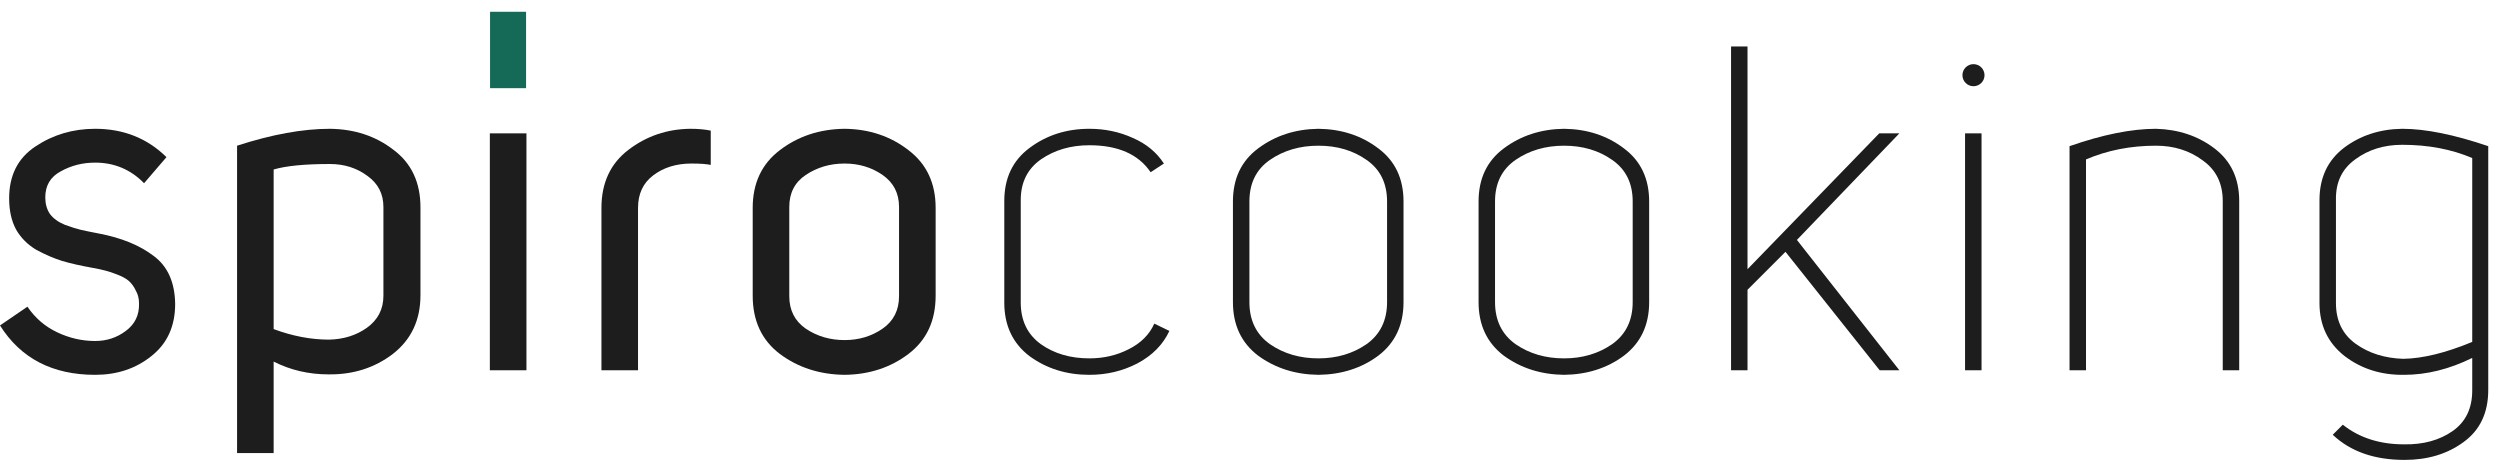
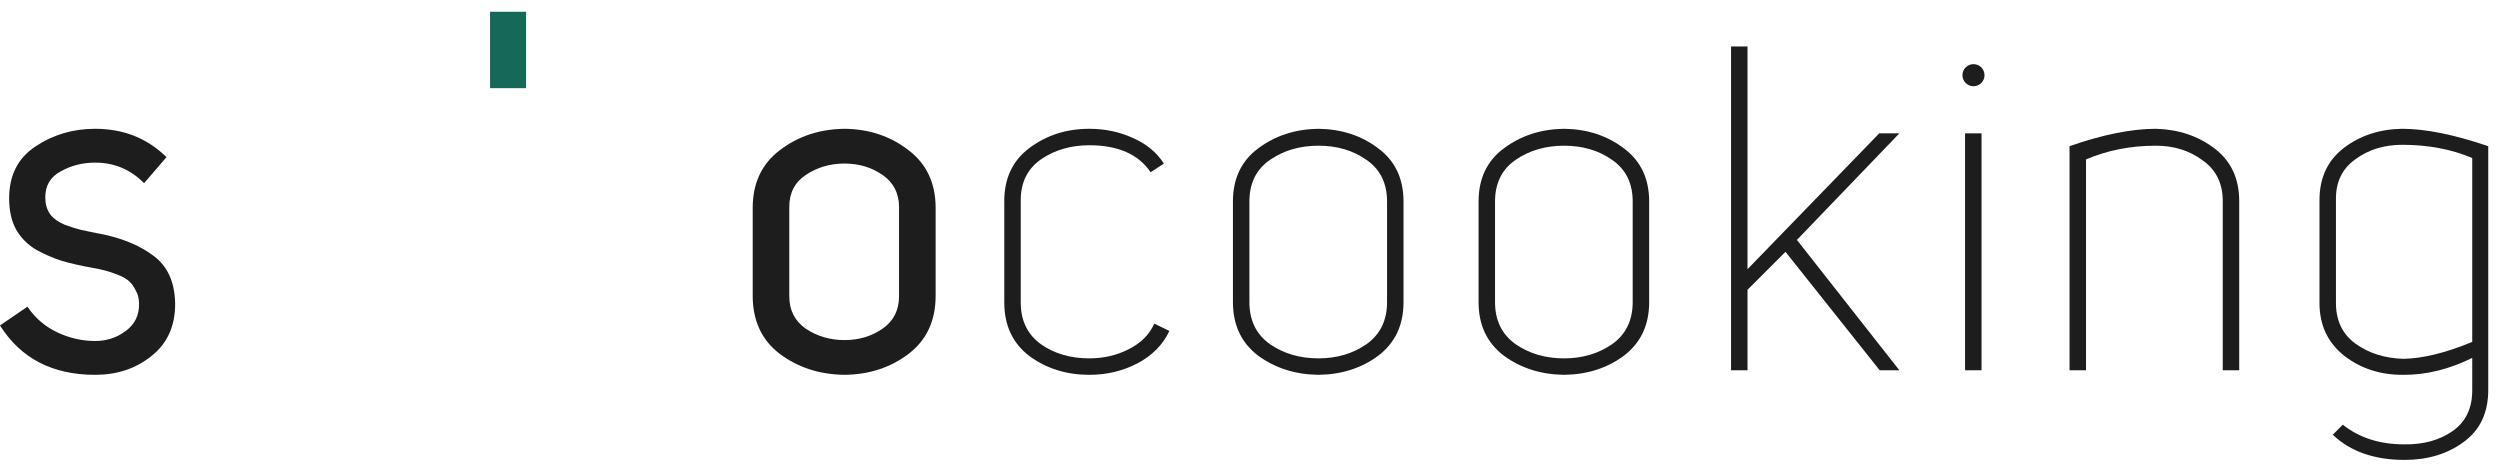
<svg xmlns="http://www.w3.org/2000/svg" width="161" height="30" viewBox="0 0 161 30" fill="none">
  <path d="M0 20.959L1.767 19.751C2.258 20.477 2.896 21.027 3.682 21.4C4.467 21.773 5.282 21.96 6.126 21.96C6.872 21.96 7.53 21.744 8.1 21.312C8.689 20.88 8.973 20.291 8.954 19.545C8.954 19.231 8.885 18.956 8.748 18.72C8.63 18.465 8.482 18.259 8.306 18.102C8.129 17.945 7.884 17.807 7.569 17.689C7.275 17.571 7.01 17.483 6.774 17.424C6.558 17.365 6.283 17.306 5.949 17.247C5.184 17.11 4.536 16.963 4.006 16.806C3.495 16.648 2.945 16.413 2.356 16.099C1.787 15.765 1.345 15.323 1.031 14.773C0.736 14.224 0.589 13.556 0.589 12.771C0.589 11.298 1.149 10.188 2.268 9.442C3.407 8.677 4.693 8.294 6.126 8.294C7.952 8.294 9.484 8.902 10.721 10.12L9.278 11.799C8.414 10.915 7.363 10.473 6.126 10.473C5.321 10.473 4.585 10.66 3.917 11.033C3.25 11.386 2.916 11.946 2.916 12.712C2.916 13.124 3.014 13.477 3.21 13.772C3.426 14.066 3.75 14.302 4.182 14.479C4.614 14.636 4.958 14.744 5.213 14.803C5.468 14.862 5.851 14.94 6.362 15.038C7.815 15.313 8.993 15.794 9.896 16.482C10.799 17.149 11.261 18.18 11.28 19.574C11.28 21.008 10.77 22.127 9.749 22.932C8.748 23.737 7.54 24.139 6.126 24.139C3.377 24.139 1.335 23.079 0 20.959Z" fill="#1D1D1D" />
-   <path d="M15.267 29.176V9.383C17.506 8.657 19.499 8.294 21.246 8.294C22.837 8.313 24.201 8.765 25.34 9.649C26.499 10.512 27.078 11.749 27.078 13.36V19.015C27.078 20.605 26.489 21.862 25.311 22.785C24.133 23.688 22.748 24.13 21.158 24.11C19.881 24.11 18.703 23.835 17.623 23.285V29.176H15.267ZM17.623 10.915V21.194C18.841 21.646 20.029 21.872 21.187 21.872C22.13 21.852 22.945 21.597 23.632 21.106C24.339 20.595 24.692 19.908 24.692 19.044V13.33C24.692 12.486 24.349 11.818 23.661 11.327C22.974 10.817 22.169 10.562 21.246 10.562C19.636 10.562 18.428 10.679 17.623 10.915Z" fill="#1D1D1D" />
-   <path d="M31.546 8.588H33.903V23.845H31.546V8.588Z" fill="#1D1D1D" />
-   <path d="M45.772 8.412V10.62C45.498 10.562 45.085 10.532 44.535 10.532C43.554 10.532 42.729 10.787 42.061 11.298C41.413 11.789 41.089 12.486 41.089 13.389V23.845H38.733V13.389C38.733 11.779 39.312 10.532 40.471 9.649C41.629 8.765 42.955 8.313 44.447 8.294C44.958 8.294 45.399 8.333 45.772 8.412Z" fill="#1D1D1D" />
  <path d="M48.474 19.044V13.389C48.474 11.799 49.053 10.562 50.211 9.678C51.389 8.775 52.783 8.313 54.394 8.294C55.984 8.313 57.358 8.775 58.517 9.678C59.675 10.562 60.255 11.799 60.255 13.389V19.044C60.255 20.654 59.675 21.901 58.517 22.785C57.358 23.668 55.984 24.12 54.394 24.139C52.783 24.12 51.389 23.668 50.211 22.785C49.053 21.901 48.474 20.654 48.474 19.044ZM54.394 10.532C53.451 10.532 52.617 10.778 51.89 11.268C51.183 11.74 50.83 12.427 50.83 13.33V19.073C50.83 19.977 51.183 20.674 51.89 21.165C52.617 21.655 53.451 21.901 54.394 21.901C55.316 21.901 56.131 21.655 56.838 21.165C57.545 20.674 57.898 19.977 57.898 19.073V13.33C57.898 12.447 57.545 11.759 56.838 11.268C56.131 10.778 55.316 10.532 54.394 10.532Z" fill="#1D1D1D" />
  <path d="M74.955 10.532L74.101 11.092C73.316 9.933 72 9.354 70.154 9.354C68.957 9.354 67.916 9.658 67.032 10.267C66.168 10.876 65.736 11.749 65.736 12.888V19.486C65.736 20.644 66.168 21.538 67.032 22.166C67.896 22.775 68.937 23.079 70.154 23.079C71.077 23.079 71.921 22.883 72.687 22.49C73.473 22.097 74.022 21.547 74.337 20.841L75.309 21.312C74.896 22.195 74.209 22.893 73.247 23.403C72.304 23.894 71.274 24.139 70.154 24.139C68.682 24.139 67.396 23.737 66.296 22.932C65.216 22.107 64.676 20.959 64.676 19.486V12.947C64.676 11.475 65.216 10.336 66.296 9.531C67.396 8.706 68.682 8.294 70.154 8.294C71.156 8.294 72.088 8.49 72.952 8.883C73.816 9.256 74.484 9.806 74.955 10.532Z" fill="#1D1D1D" />
  <path d="M79.401 19.456V12.977C79.401 11.504 79.941 10.365 81.021 9.56C82.121 8.736 83.417 8.313 84.909 8.294C86.401 8.313 87.688 8.736 88.767 9.56C89.847 10.365 90.387 11.504 90.387 12.977V19.456C90.387 20.929 89.847 22.078 88.767 22.902C87.688 23.707 86.401 24.12 84.909 24.139C83.417 24.12 82.121 23.707 81.021 22.902C79.941 22.078 79.401 20.929 79.401 19.456ZM88.002 10.296C87.138 9.688 86.107 9.383 84.909 9.383C83.711 9.383 82.671 9.688 81.787 10.296C80.903 10.905 80.462 11.799 80.462 12.977V19.456C80.462 20.634 80.903 21.538 81.787 22.166C82.671 22.775 83.711 23.079 84.909 23.079C86.087 23.079 87.118 22.775 88.002 22.166C88.885 21.538 89.327 20.634 89.327 19.456V12.977C89.327 11.799 88.885 10.905 88.002 10.296Z" fill="#1D1D1D" />
  <path d="M95.22 19.456V12.977C95.22 11.504 95.76 10.365 96.84 9.56C97.939 8.736 99.235 8.313 100.727 8.294C102.22 8.313 103.506 8.736 104.586 9.56C105.666 10.365 106.206 11.504 106.206 12.977V19.456C106.206 20.929 105.666 22.078 104.586 22.902C103.506 23.707 102.22 24.12 100.727 24.139C99.235 24.12 97.939 23.707 96.84 22.902C95.76 22.078 95.22 20.929 95.22 19.456ZM103.82 10.296C102.956 9.688 101.925 9.383 100.727 9.383C99.53 9.383 98.489 9.688 97.605 10.296C96.722 10.905 96.28 11.799 96.28 12.977V19.456C96.28 20.634 96.722 21.538 97.605 22.166C98.489 22.775 99.53 23.079 100.727 23.079C101.906 23.079 102.936 22.775 103.82 22.166C104.704 21.538 105.145 20.634 105.145 19.456V12.977C105.145 11.799 104.704 10.905 103.82 10.296Z" fill="#1D1D1D" />
  <path d="M112.54 2.992V17.336L121.023 8.588H122.319L115.721 15.451L122.319 23.845H121.052L114.985 16.217L112.54 18.661V23.845H111.48V2.992H112.54Z" fill="#1D1D1D" />
  <path d="M126.55 8.588H127.611V23.845H126.55V8.588Z" fill="#1D1D1D" />
  <path d="M133.278 23.845V9.413C135.418 8.667 137.274 8.294 138.845 8.294C140.298 8.333 141.555 8.755 142.615 9.56C143.675 10.365 144.205 11.494 144.205 12.947V23.845H143.145V12.947C143.145 11.808 142.713 10.935 141.849 10.326C141.005 9.698 140.003 9.383 138.845 9.383C137.215 9.383 135.713 9.678 134.339 10.267V23.845H133.278Z" fill="#1D1D1D" />
  <path d="M150.229 27.998L150.877 27.35C151.938 28.194 153.253 28.616 154.824 28.616C156.061 28.636 157.102 28.351 157.946 27.762C158.79 27.173 159.212 26.299 159.212 25.141V23.05C157.74 23.776 156.277 24.139 154.824 24.139C153.351 24.159 152.075 23.756 150.995 22.932C149.915 22.087 149.375 20.949 149.375 19.515V12.888C149.375 11.455 149.896 10.336 150.936 9.531C151.996 8.726 153.253 8.313 154.706 8.294C156.198 8.294 158.044 8.667 160.243 9.413V25.111C160.243 26.584 159.713 27.703 158.653 28.469C157.612 29.235 156.346 29.618 154.853 29.618C152.91 29.618 151.368 29.078 150.229 27.998ZM159.212 22.019V10.179C157.877 9.609 156.375 9.325 154.706 9.325C153.528 9.325 152.517 9.639 151.673 10.267C150.828 10.876 150.416 11.74 150.435 12.859V19.515C150.435 20.654 150.858 21.528 151.702 22.137C152.546 22.745 153.567 23.069 154.765 23.108C156.022 23.089 157.504 22.726 159.212 22.019Z" fill="#1D1D1D" />
  <rect x="31.56" y="0.758" width="2.319" height="4.92" fill="#146957" />
  <circle cx="127.092" cy="4.842" r="0.711" fill="#1D1D1D" />
</svg>